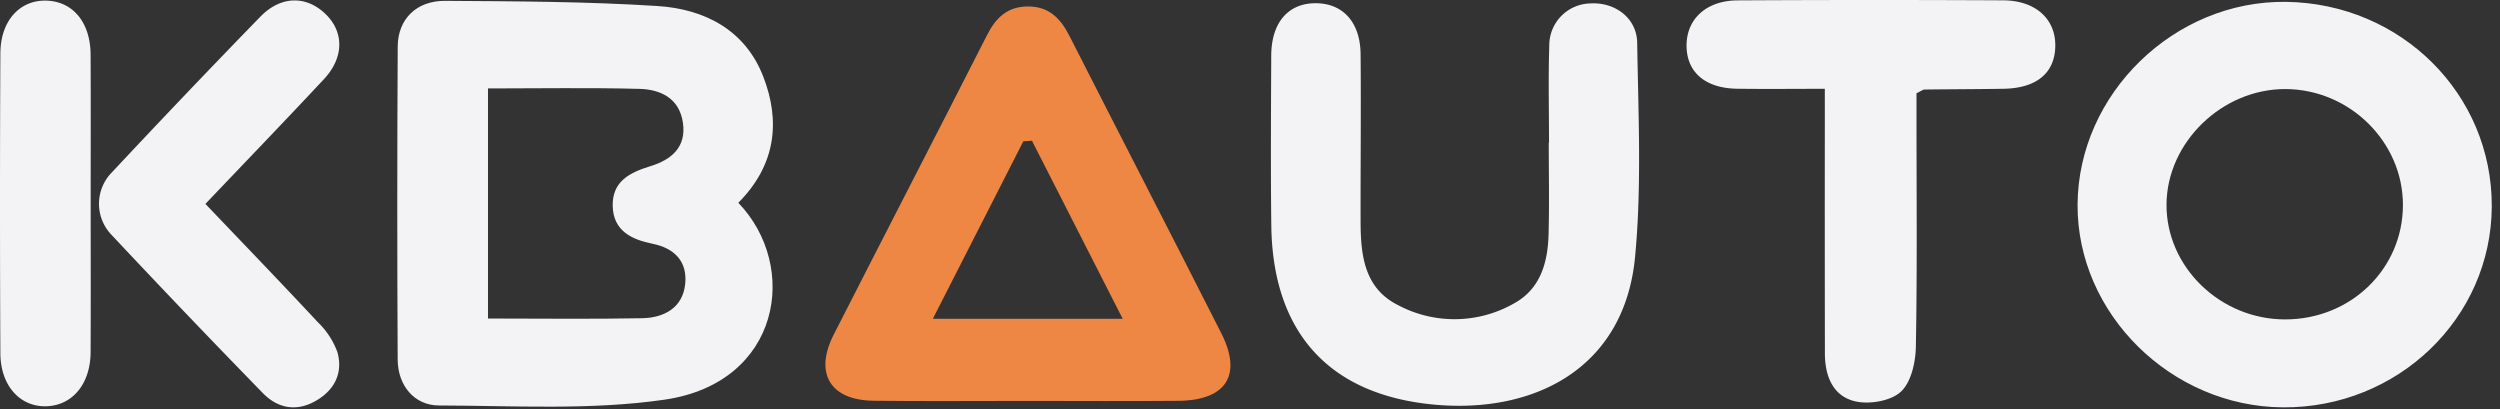
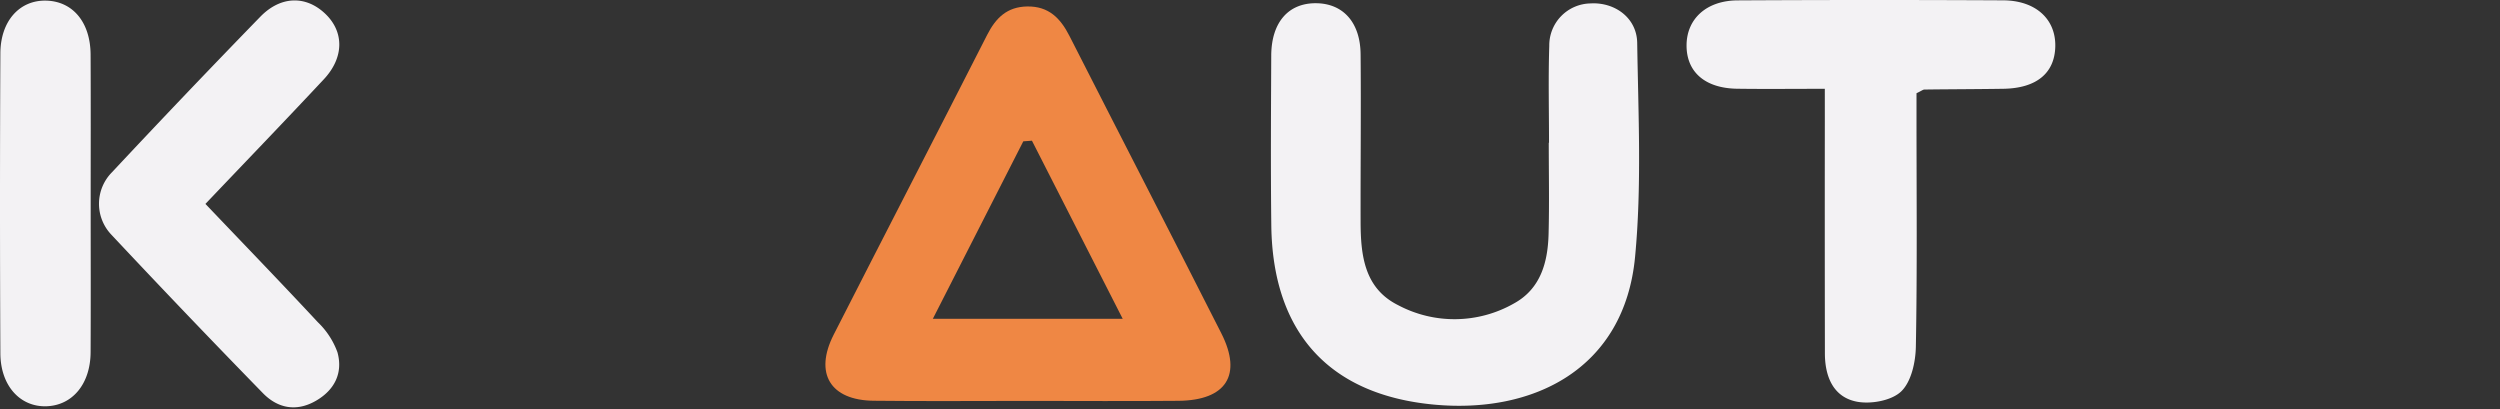
<svg xmlns="http://www.w3.org/2000/svg" width="226" height="37" fill="none">
  <rect width="100%" height="100%" fill="#333333" stroke="none" />
-   <path d="M66.744 18.332c5.535 5.75 3.858 16.271-6.674 17.799-6.68.969-13.581.54-20.383.525-2.248-.005-3.725-1.827-3.737-4.14-.05-9.442-.048-18.885.004-28.329.016-2.462 1.704-4.127 4.278-4.11 6.407.042 12.826.059 19.216.468 4.228.27 7.898 2.15 9.537 6.343 1.602 4.1 1.141 8.043-2.241 11.444ZM44.114 7.994v20.8c4.772 0 9.361.062 13.948-.028 1.981-.04 3.659-.949 3.88-3.097.203-1.977-.91-3.22-2.94-3.63-1.893-.383-3.558-1.16-3.613-3.411-.054-2.24 1.539-3.032 3.416-3.609 1.892-.581 3.264-1.72 2.927-3.95-.334-2.206-2.029-2.987-3.943-3.037-4.504-.118-9.014-.038-13.675-.038ZM206.371 36.825c-10.112-.07-18.618-8.477-18.558-18.34C187.874 8.469 196.57.022 206.676.168c10.396.15 18.626 8.346 18.58 18.503-.046 10.097-8.504 18.228-18.885 18.155Zm.188-7.95c5.947.006 10.657-4.559 10.666-10.337.008-5.706-4.815-10.469-10.622-10.487-5.731-.017-10.719 4.825-10.75 10.437-.031 5.642 4.854 10.38 10.706 10.387Z" fill="#F3F2F4" />
  <path d="M92.984 36.242c-4.671 0-9.343.04-14.013-.014-3.918-.045-5.385-2.48-3.604-5.977 4.607-9.042 9.27-18.055 13.873-27.099.779-1.53 1.798-2.538 3.619-2.567 1.938-.032 3.004 1.06 3.816 2.656 4.564 8.972 9.185 17.916 13.735 26.896 1.911 3.771.433 6.059-3.887 6.097-4.512.041-9.026.01-13.539.008Zm8.508-7.423-8.204-16.1-.782.058-8.177 16.042h17.163Z" fill="#EF8744" />
  <path d="M140.031 12.9c0-2.915-.071-5.832.023-8.744A3.794 3.794 0 0 1 143.773.31c2.199-.135 4.196 1.303 4.23 3.564.096 6.455.418 12.956-.194 19.36-.966 10.105-9.163 14.19-18.195 13.34-9.57-.901-14.57-6.628-14.688-16.187-.063-5.121-.028-10.243-.006-15.364.013-3.01 1.559-4.767 4.083-4.731 2.418.033 3.968 1.737 3.995 4.61.047 5.041-.012 10.084 0 15.127.006 3 .314 6.01 3.367 7.544a10.867 10.867 0 0 0 10.501-.144c2.406-1.318 3.057-3.72 3.125-6.256.074-2.756.017-5.515.017-8.272h.023ZM164.963 8.028c-2.889 0-5.412.03-7.933-.007-2.912-.043-4.591-1.53-4.565-3.96.026-2.37 1.808-4.012 4.614-4.027 8.002-.044 16.005-.045 24.007-.004 2.941.014 4.766 1.701 4.712 4.17-.052 2.419-1.707 3.78-4.698 3.826-2.376.036-4.752.038-7.128.068-.139.002-.277.123-.72.334v2.374c0 6.847.069 13.695-.059 20.54-.026 1.394-.412 3.17-1.331 4.047-.872.832-2.75 1.17-4.024.918-2.123-.419-2.865-2.287-2.868-4.353-.011-7.005-.014-14.01-.006-21.014l-.001-2.912ZM18.57 18.433c3.546 3.72 6.892 7.18 10.17 10.703a7.12 7.12 0 0 1 1.767 2.715c.51 1.857-.25 3.406-1.963 4.388-1.76 1.009-3.442.67-4.776-.697a992.633 992.633 0 0 1-13.749-14.378 4.048 4.048 0 0 1 .116-5.604A982.8 982.8 0 0 1 23.54 1.505c1.869-1.917 4.171-1.912 5.906-.22 1.67 1.63 1.654 3.93-.169 5.88-3.493 3.737-7.044 7.421-10.706 11.268ZM8.197 18.39c0 4.483.016 8.967-.006 13.45-.014 2.875-1.656 4.832-4.03 4.887C1.805 36.782.048 34.86.034 31.95c-.046-9.045-.045-18.091 0-27.137C.05 1.878 1.785 0 4.17.057c2.413.059 4.005 1.958 4.02 4.881.023 4.484.007 8.968.007 13.452Z" fill="#F3F2F4" />
</svg>